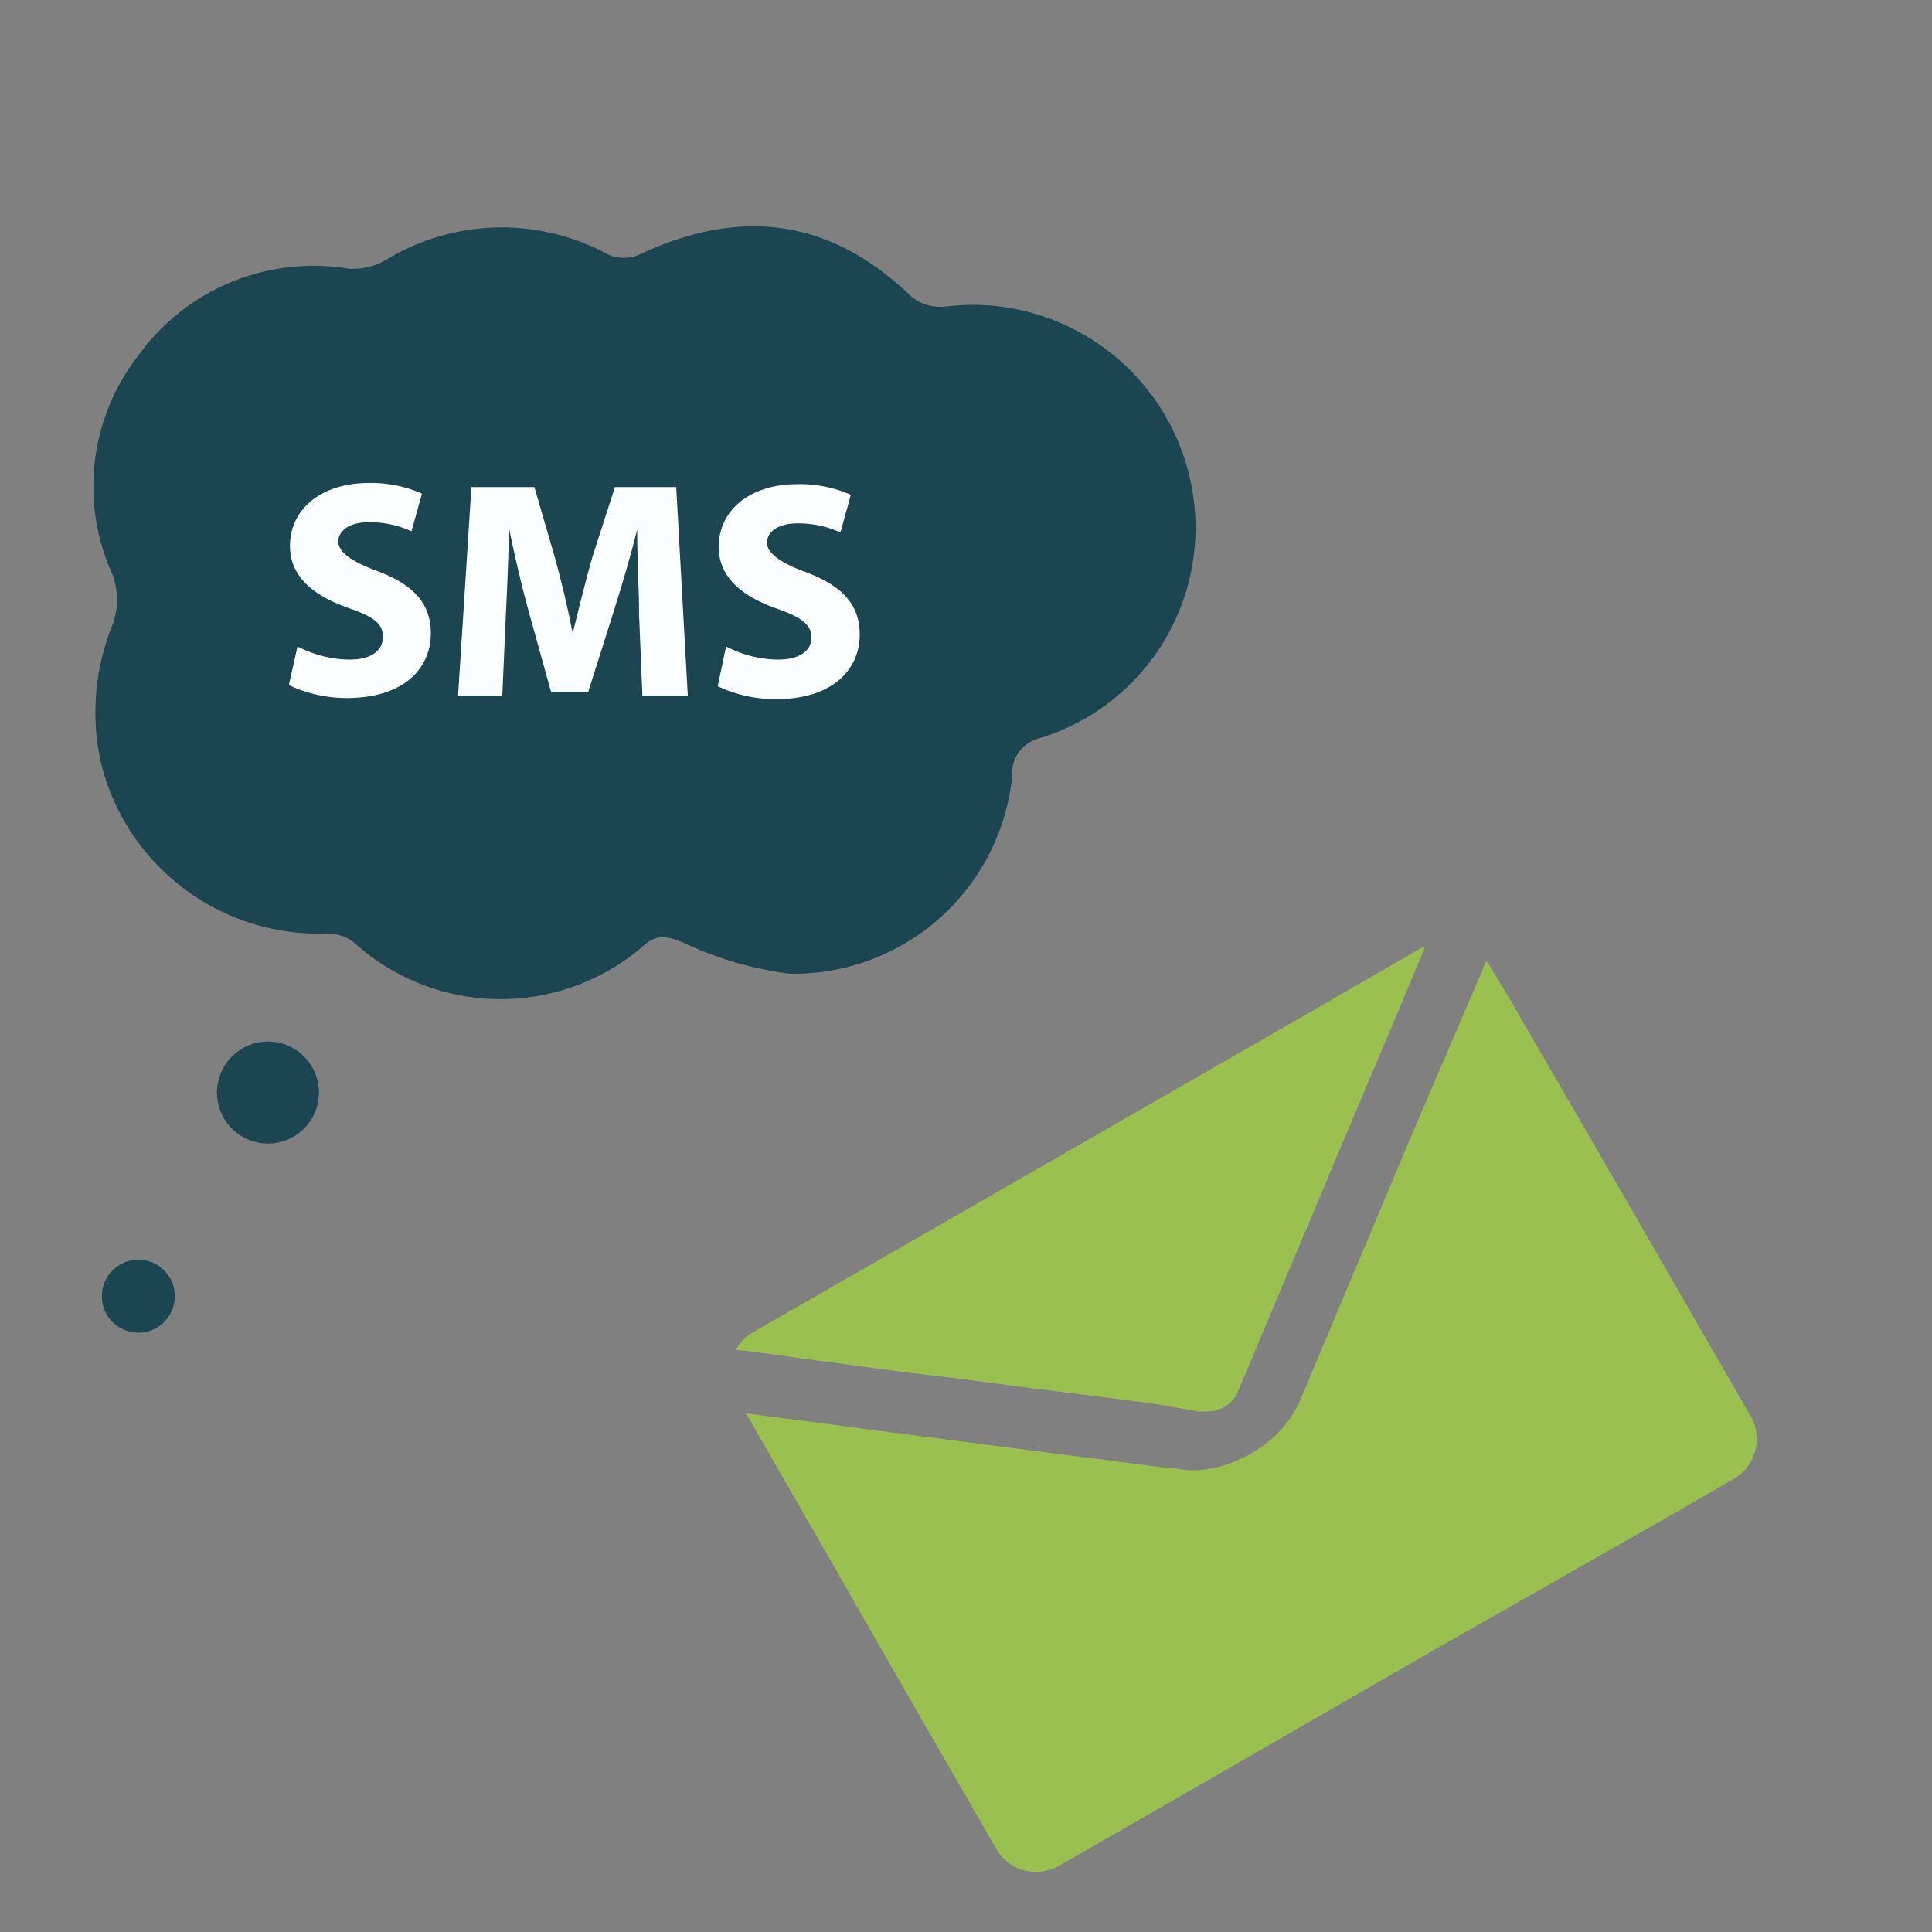
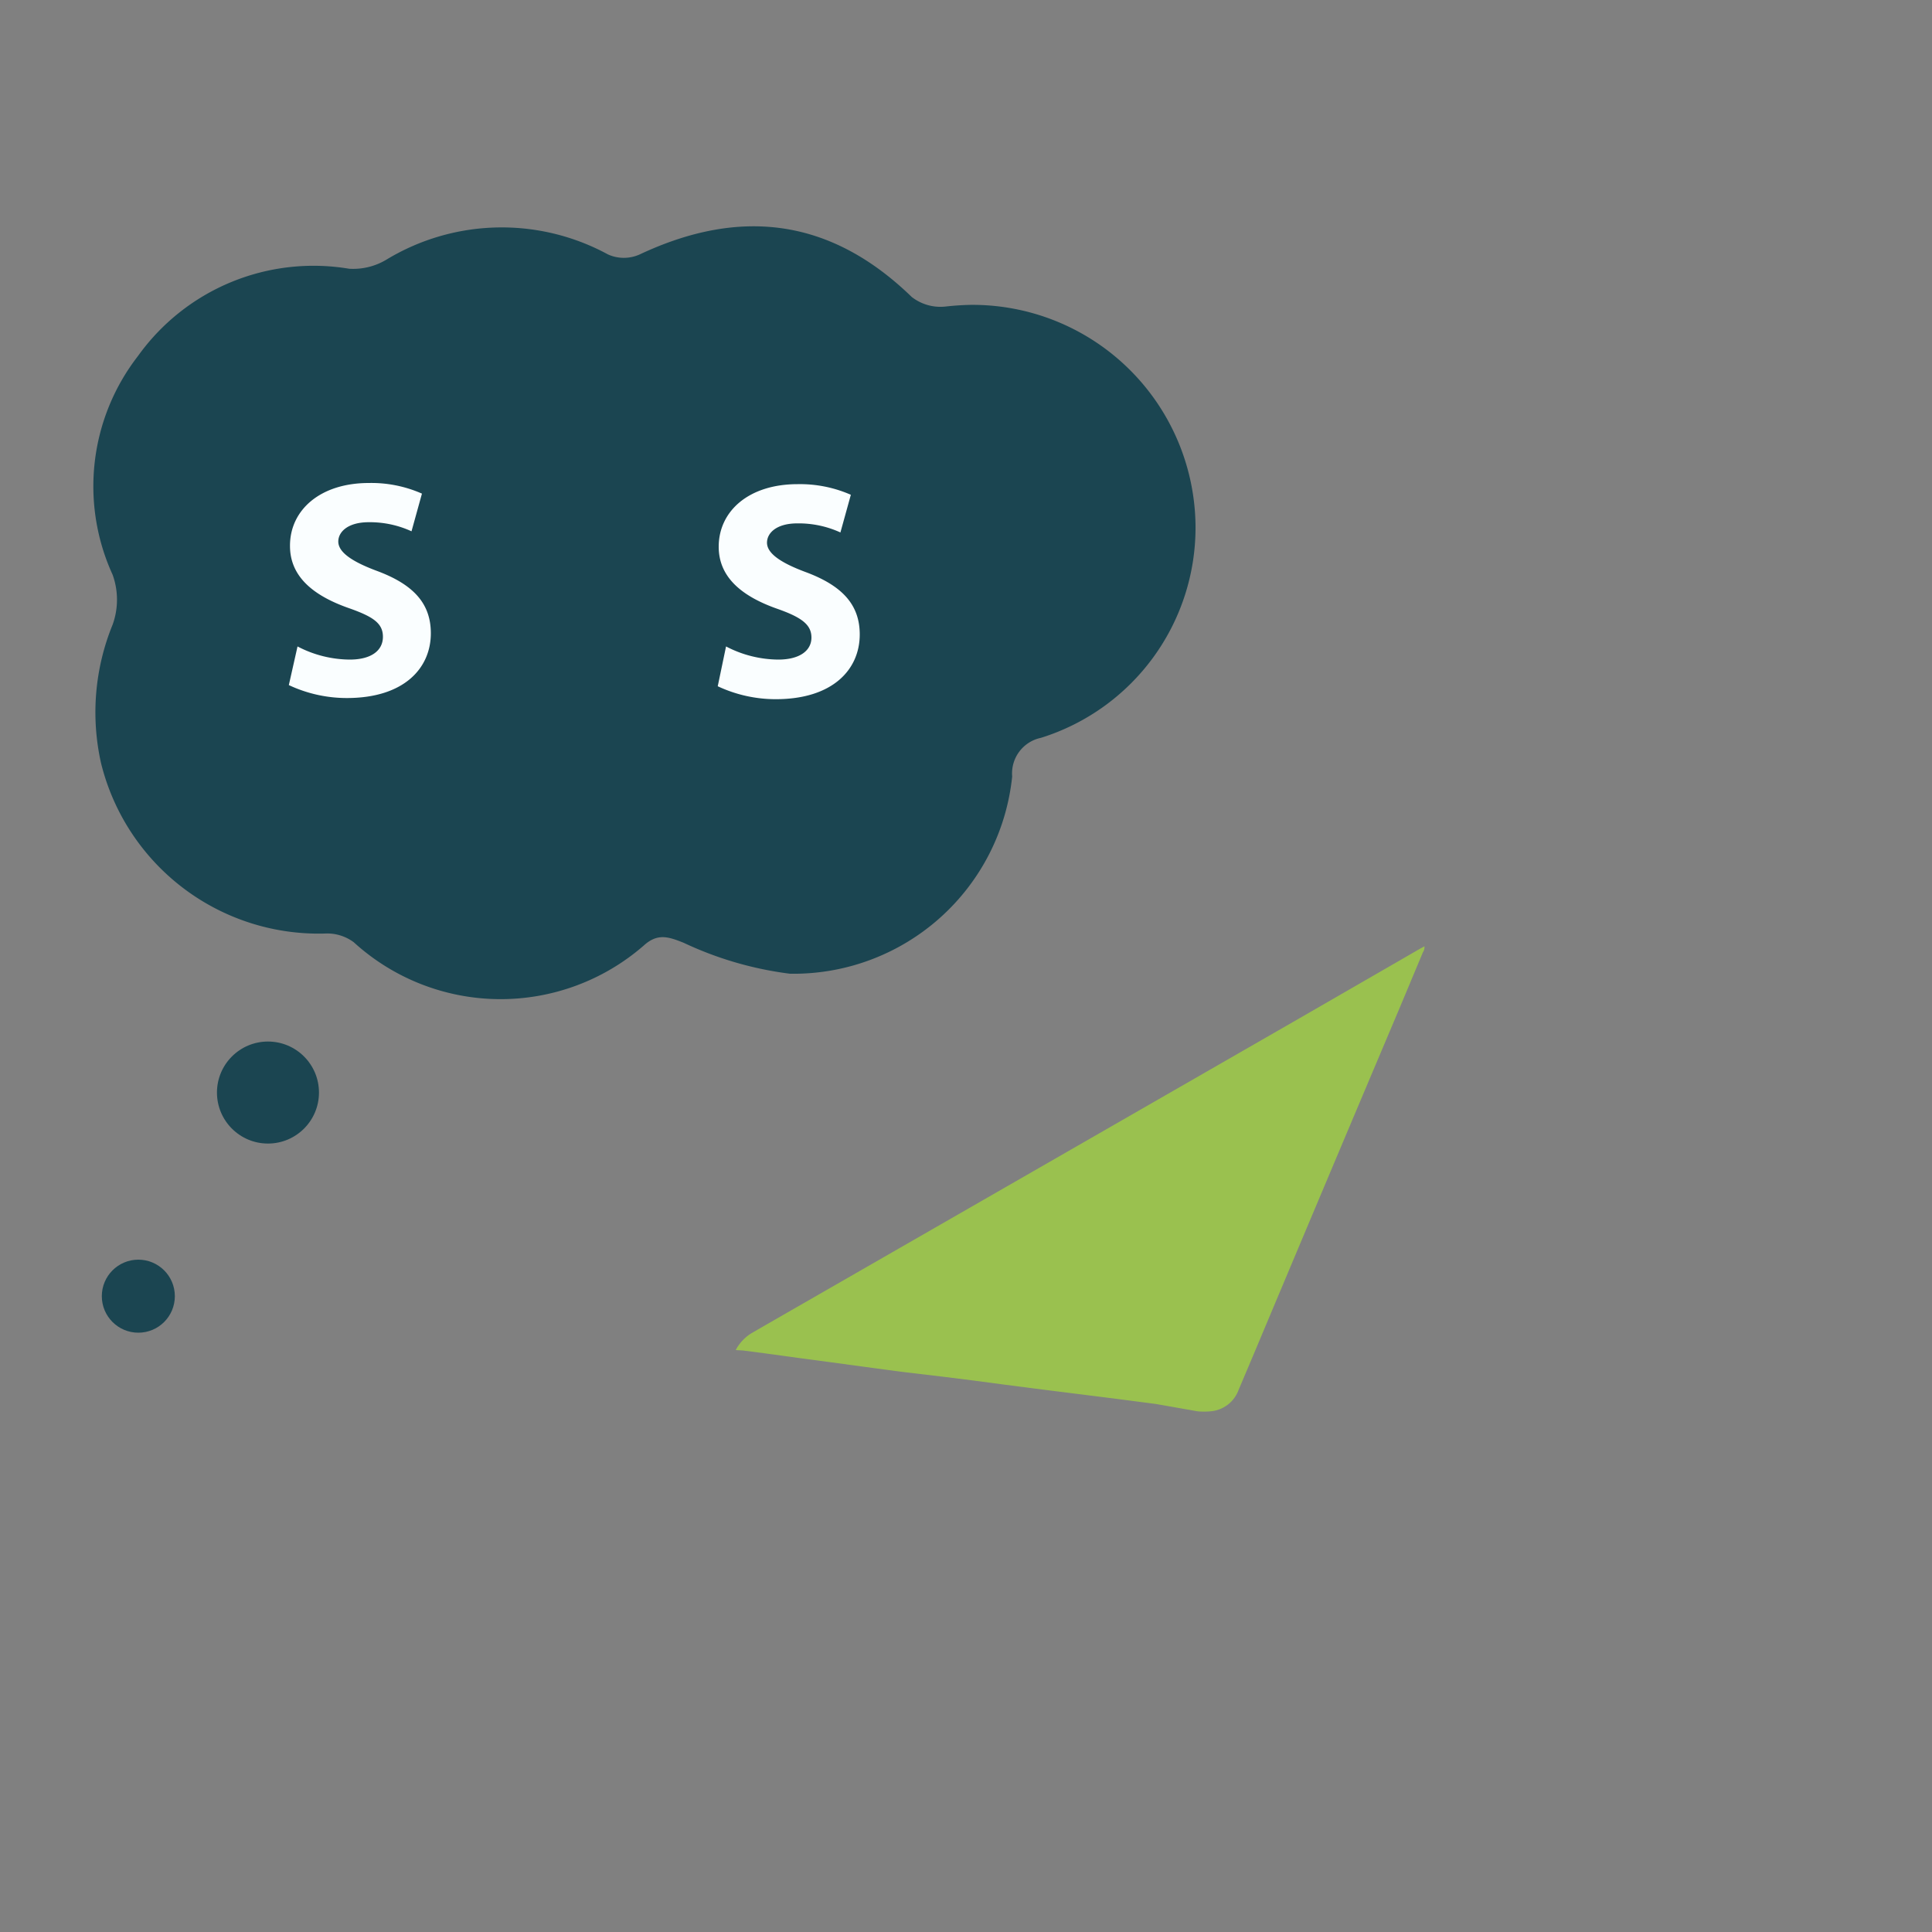
<svg xmlns="http://www.w3.org/2000/svg" viewBox="0 0 100 100">
  <rect x="0" y="0" width="100" height="100" fill="#808080" stroke="none" />
  <defs>
    <style>.cls-1{fill:#1b4551;}.cls-2{fill:#9ac14f;}.cls-3{fill:#fafeff;}</style>
  </defs>
  <g id="Layer_2" data-name="Layer 2">
    <path class="cls-1" d="M48.91,15.87a2.42,2.42,0,0,1-1.72-.5c-4.19-4.07-8.87-4.65-14.08-2.2a2,2,0,0,1-1.64,0A11.51,11.51,0,0,0,20,13.44a3.34,3.34,0,0,1-1.93.47A11.17,11.17,0,0,0,7.14,18.43,11,11,0,0,0,5.83,29.75a3.81,3.81,0,0,1,0,2.58,12,12,0,0,0-.6,7.17,11.6,11.6,0,0,0,11.58,8.82,2.3,2.3,0,0,1,1.5.45,11.28,11.28,0,0,0,15,.18c.71-.65,1.26-.48,2.08-.15a18.21,18.21,0,0,0,5.5,1.6,11.38,11.38,0,0,0,11.5-10.21,1.88,1.88,0,0,1,1.49-2,11.4,11.4,0,0,0,8-11A11.55,11.55,0,0,0,50.21,15.78C49.78,15.79,49.34,15.82,48.91,15.87Z" />
-     <path class="cls-2" d="M38.6,73.16l.59.07,2.54.33,1.57.2L45,74l2.1.26,2.07.27,2,.26,2.16.28,2.09.27,1.6.2,1.6.21,1.65.21c.43,0,.85.12,1.28.14A5.47,5.47,0,0,0,64,75.6a6.22,6.22,0,0,0,2.84-2.28,4.51,4.51,0,0,0,.49-.92L73,58.91l3.8-8.86c0-.09.08-.18.12-.29a.55.55,0,0,1,.18.22l1,1.65L84.6,62.86l5.58,9.69.46.8A2.4,2.4,0,0,1,90.39,76a2.5,2.5,0,0,1-.76.61l-3.1,1.79L74,85.53l-11.62,6.7-7.47,4.29a2.65,2.65,0,0,1-.86.33,2.36,2.36,0,0,1-2.45-1.1c-.26-.44-.51-.88-.76-1.32q-3.52-6.09-7-12.18l-5.08-8.84Z" />
    <path class="cls-2" d="M38.08,69.88a2.26,2.26,0,0,1,.81-.87l.57-.33L51,62.05,67.27,52.7l6.17-3.56.29-.16a.48.48,0,0,1-.08.31l-1.23,2.94q-3.77,8.91-7.51,17.82l-.8,1.89a1.69,1.69,0,0,1-1.46,1.11,3.64,3.64,0,0,1-.66,0l-2.16-.38-2.07-.27-2.07-.26-2.07-.26L52,71.67l-1.66-.22-1.6-.2L46.62,71l-2-.27L43,70.51l-1.65-.22-1.75-.24-1.15-.15Z" />
    <path class="cls-3" d="M15.4,33.46a5.91,5.91,0,0,0,2.7.68c1.12,0,1.72-.47,1.72-1.18s-.52-1.05-1.81-1.5c-1.8-.64-3-1.62-3-3.2C15,26.42,16.55,25,19.09,25a6.47,6.47,0,0,1,2.75.55l-.54,1.95a5.15,5.15,0,0,0-2.22-.47c-1.06,0-1.57.49-1.57,1s.6,1,2,1.52c1.91.71,2.79,1.7,2.79,3.23,0,1.8-1.38,3.35-4.35,3.35a7.06,7.06,0,0,1-3-.67Z" />
-     <path class="cls-3" d="M33.08,31.85c0-1.3-.1-2.86-.1-4.44h0c-.34,1.38-.8,2.91-1.2,4.19l-1.33,4.2H28.52l-1.16-4.17c-.35-1.27-.71-2.8-1-4.22h0c-.05,1.47-.11,3.13-.18,4.47L26,36H23.71l.69-10.79h3.26l1.05,3.61c.34,1.23.67,2.59.91,3.85h.05c.3-1.25.66-2.67,1-3.87l1.16-3.59H35L35.6,36H33.25Z" />
    <path class="cls-3" d="M37.58,33.46a5.91,5.91,0,0,0,2.7.68C41.4,34.14,42,33.67,42,33s-.51-1.05-1.8-1.5c-1.8-.64-3-1.62-3-3.2,0-1.84,1.55-3.24,4.08-3.24a6.55,6.55,0,0,1,2.76.55l-.54,1.95a5.2,5.2,0,0,0-2.23-.47c-1.07,0-1.57.49-1.57,1s.6,1,2,1.52c1.91.71,2.8,1.7,2.8,3.23,0,1.8-1.38,3.35-4.35,3.35a7.06,7.06,0,0,1-3-.67Z" />
    <circle class="cls-1" cx="7.16" cy="67.09" r="1.89" />
    <circle class="cls-1" cx="13.87" cy="56.55" r="2.64" />
  </g>
</svg>